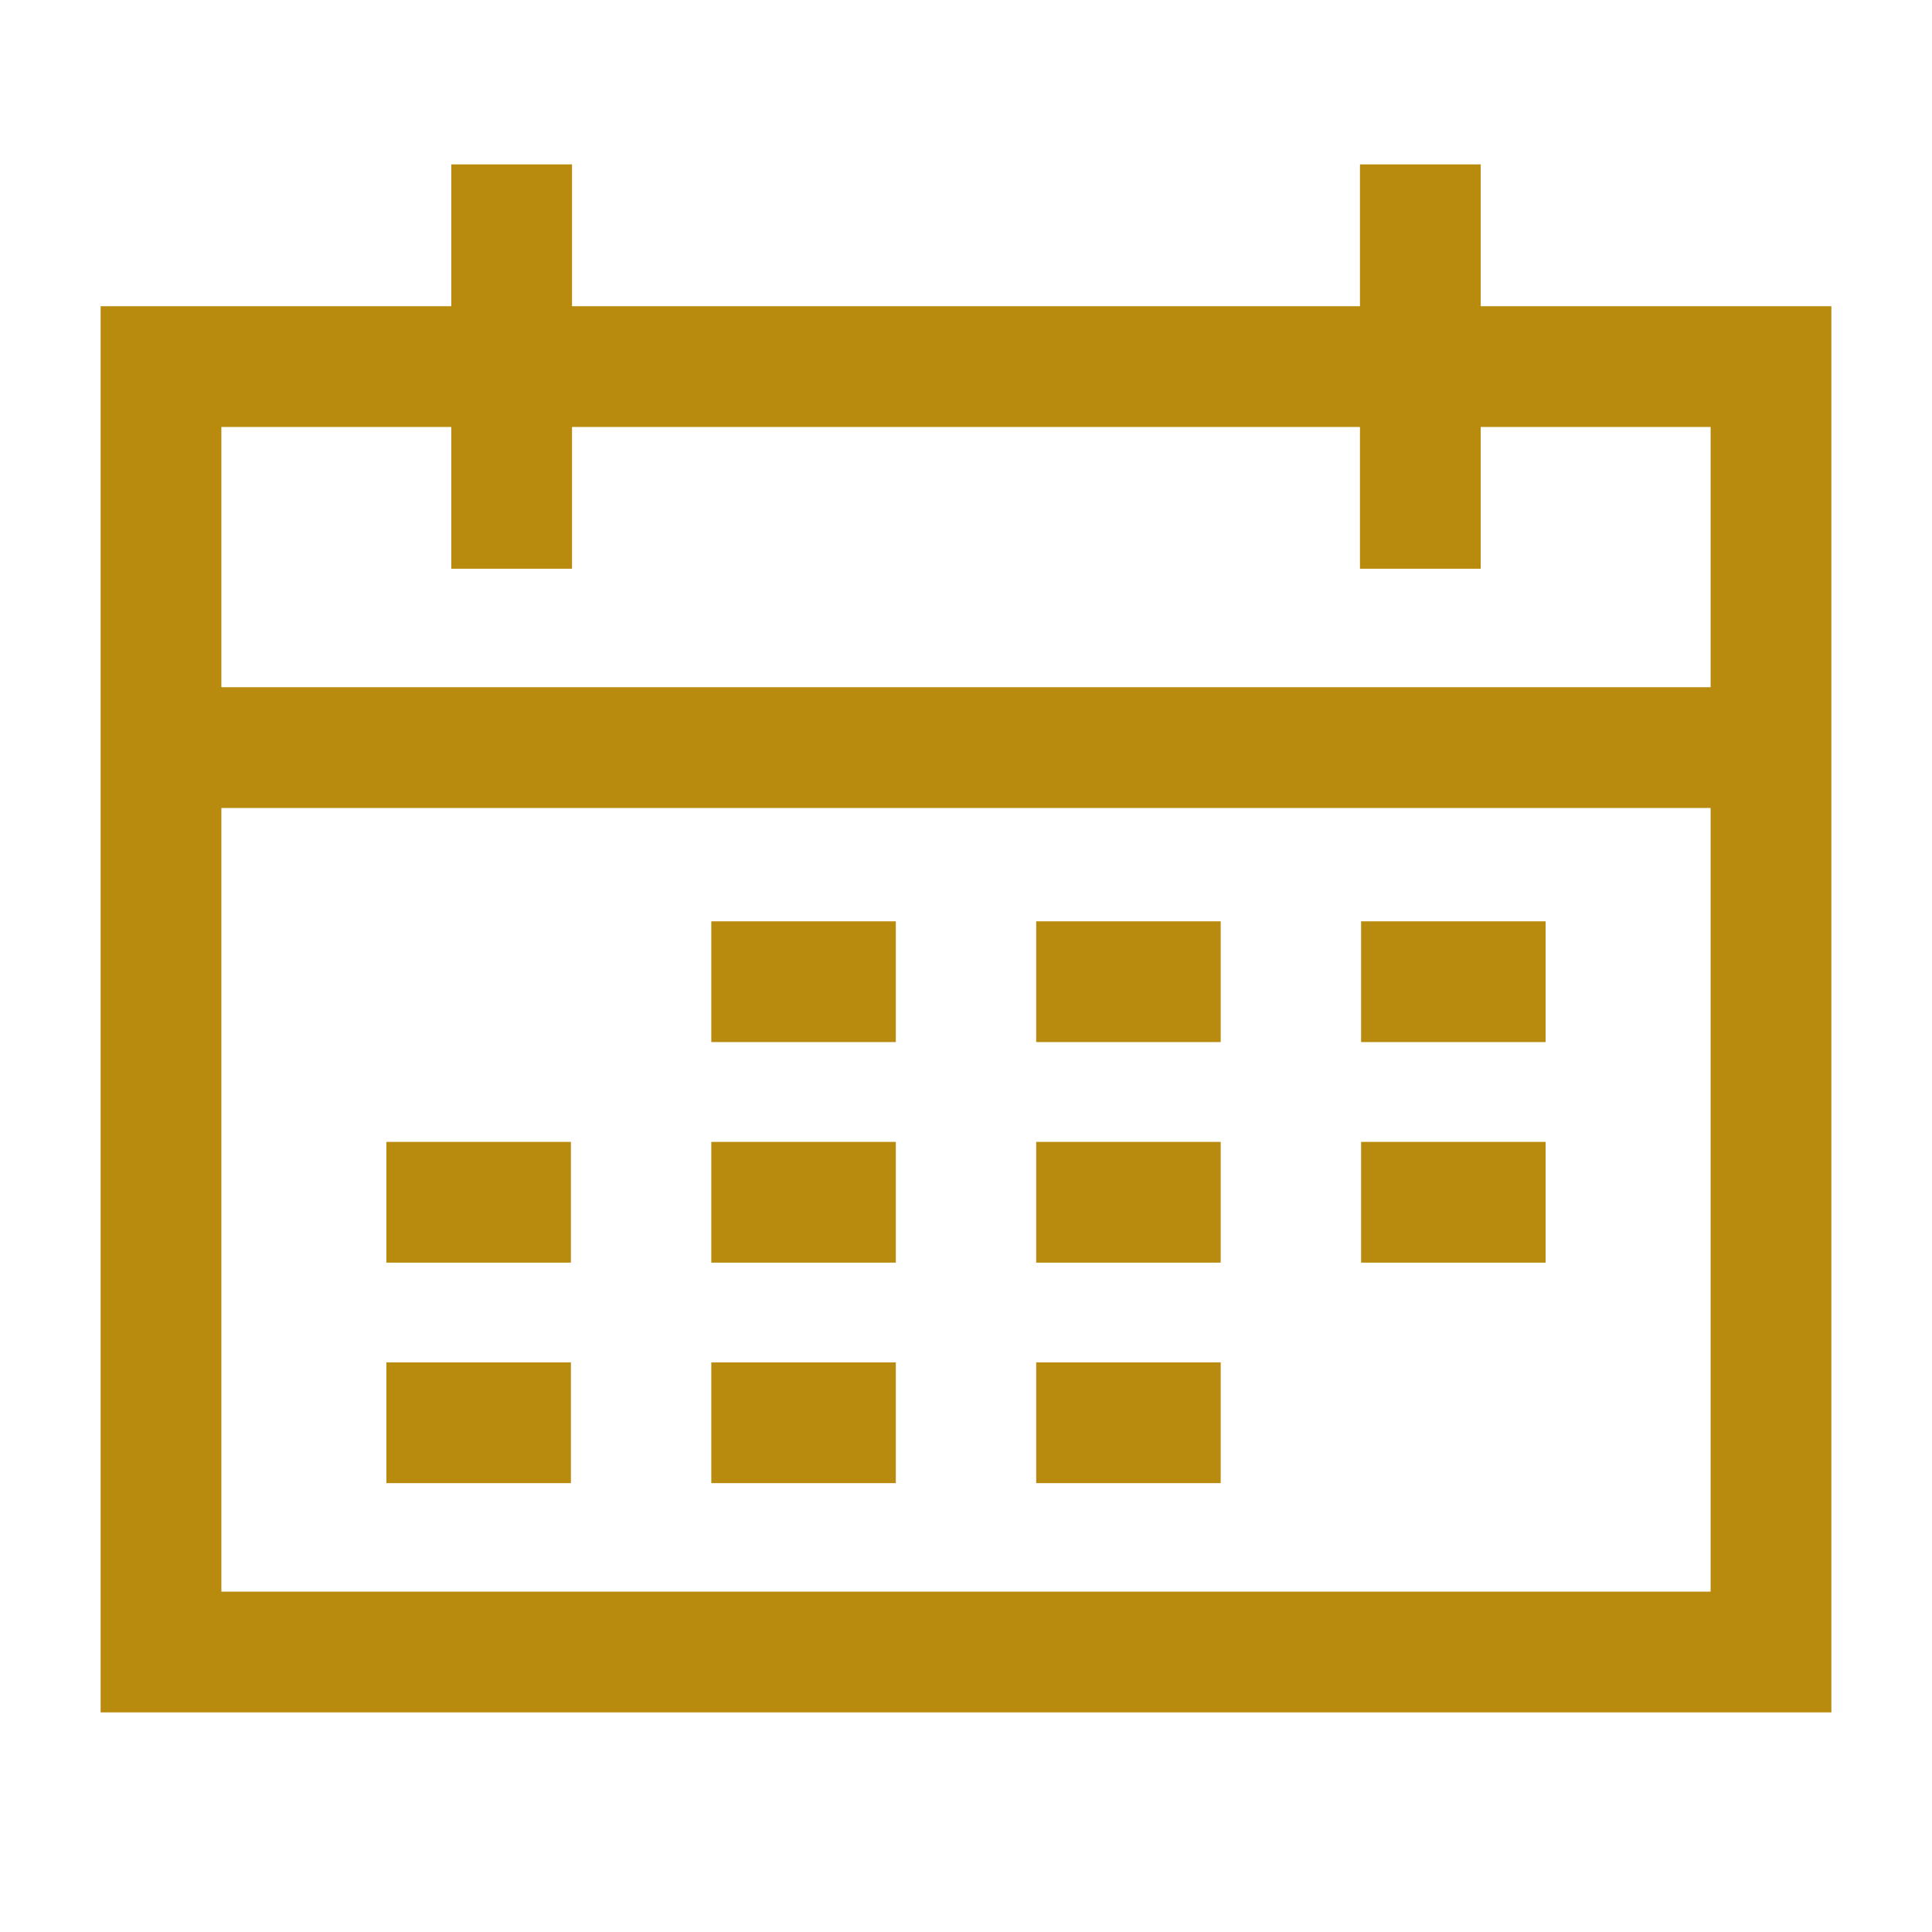
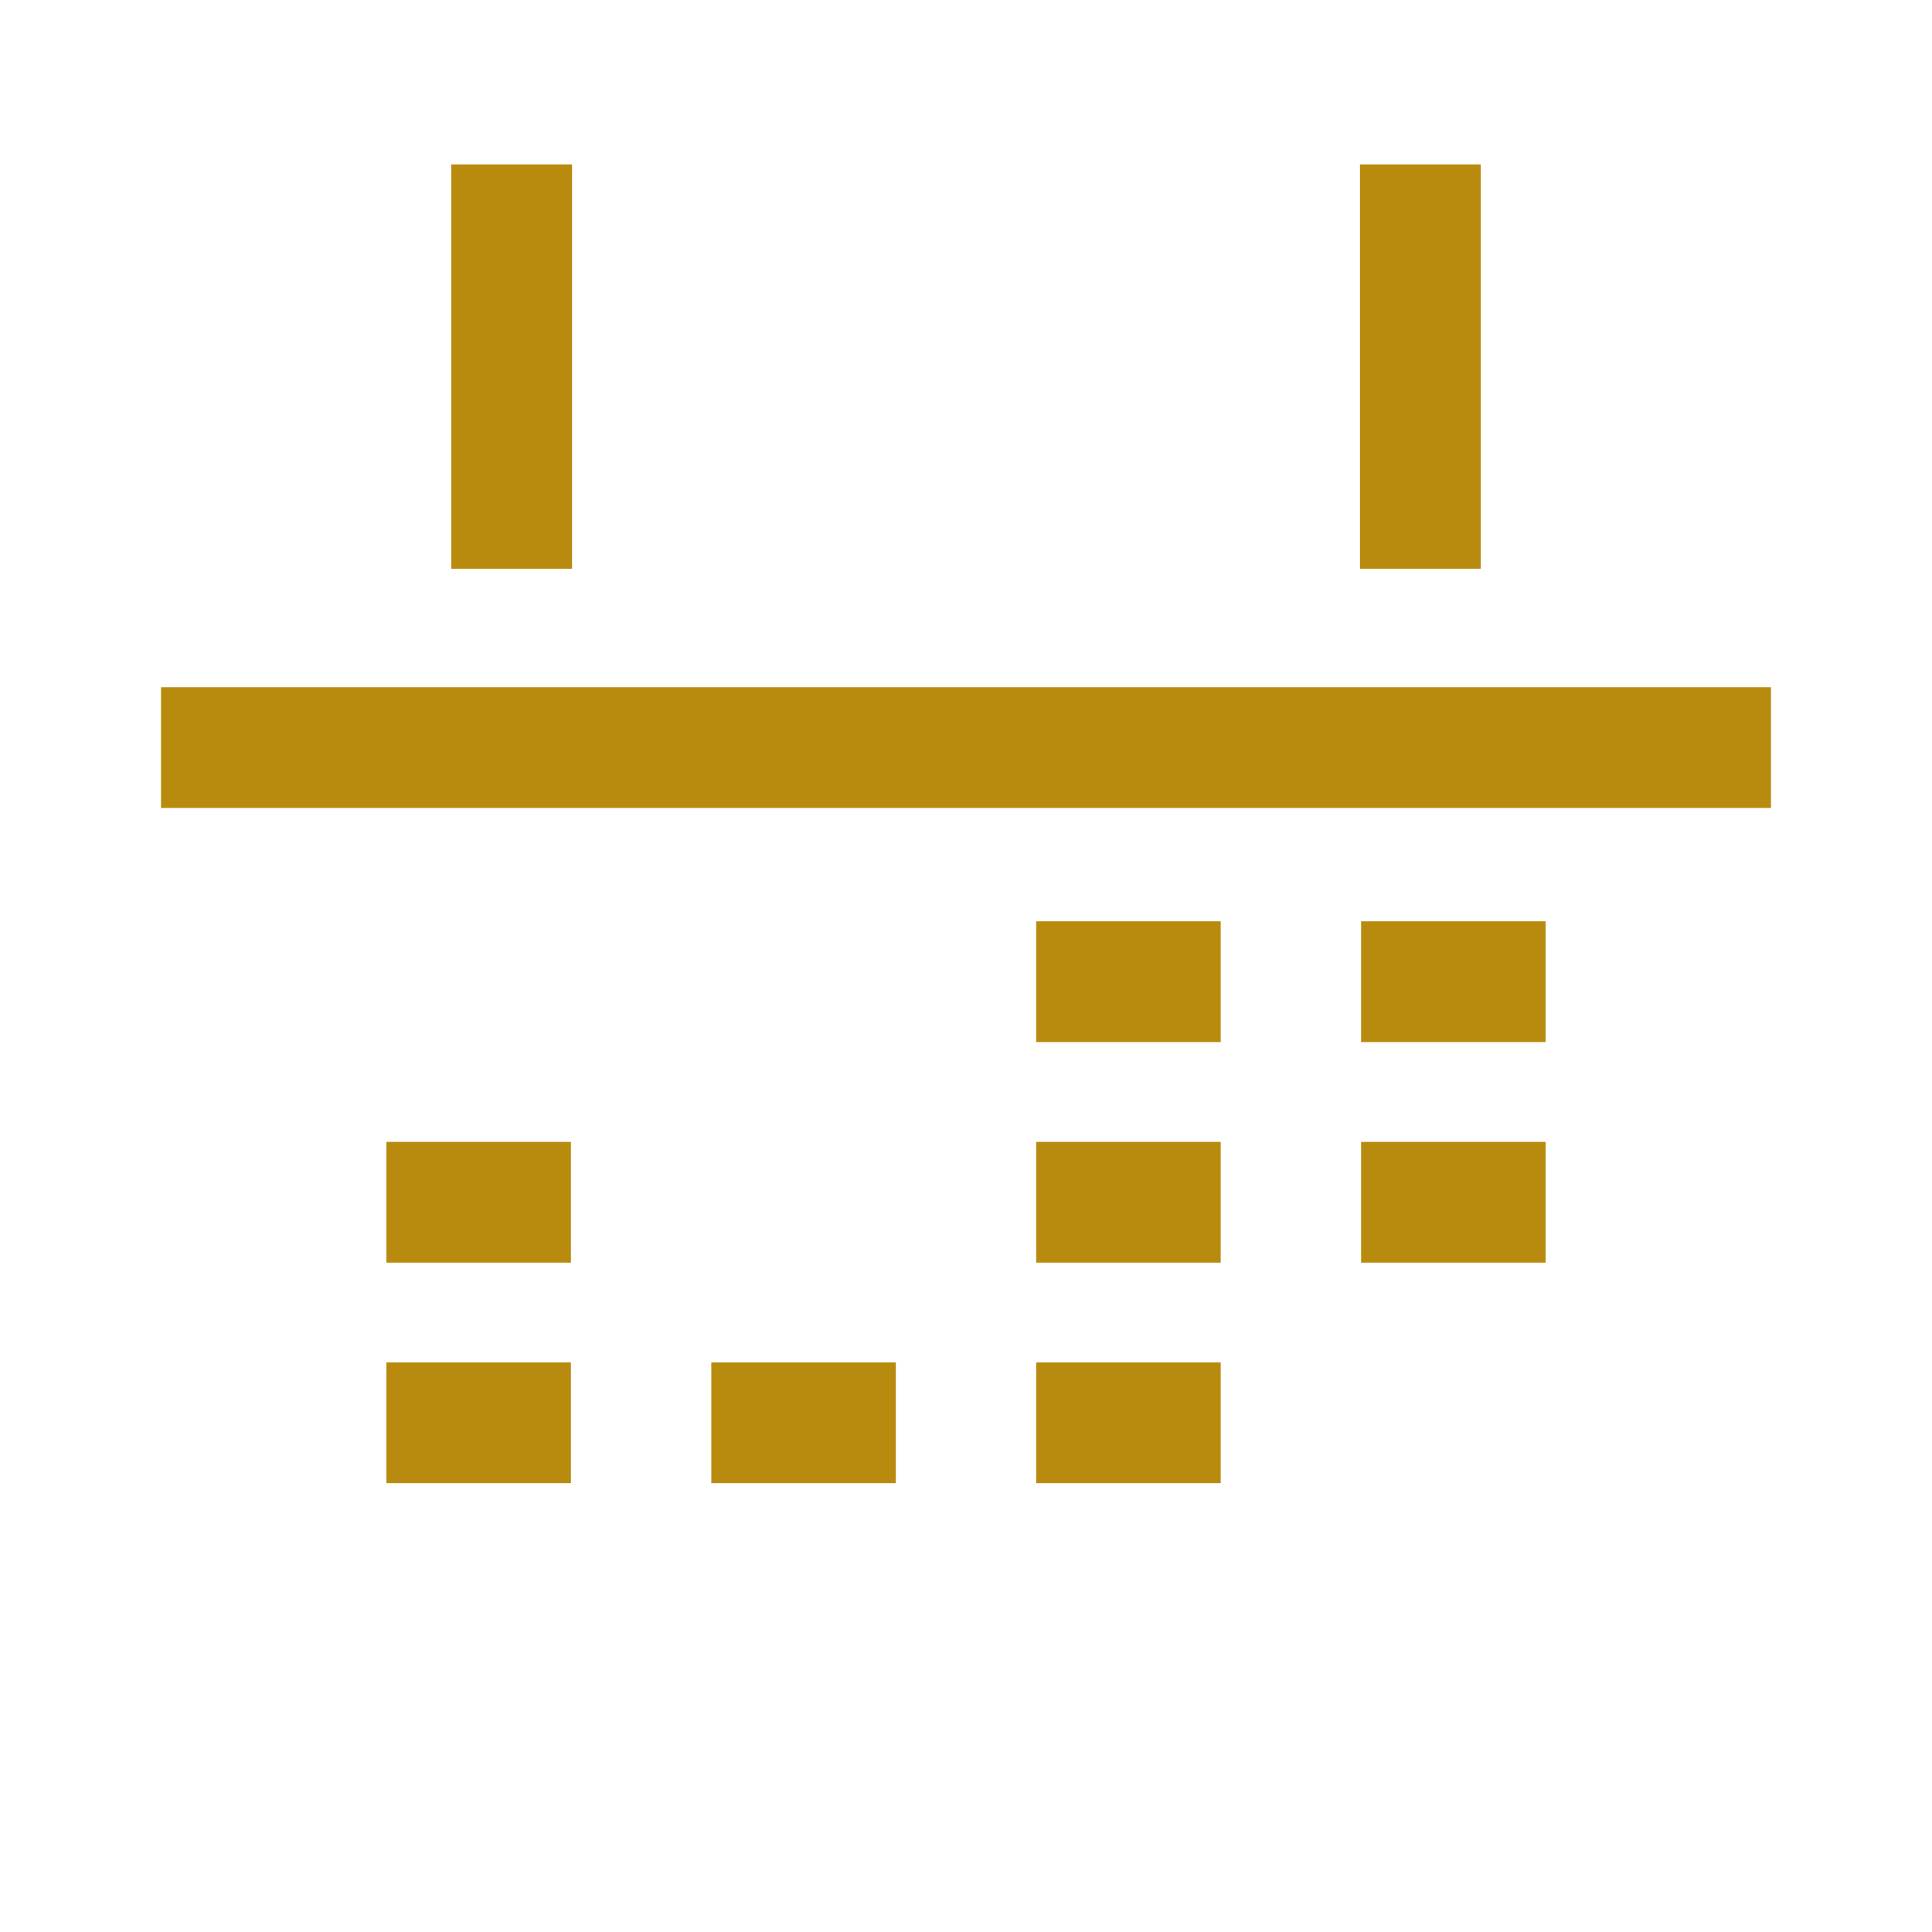
<svg xmlns="http://www.w3.org/2000/svg" width="24px" height="24px" viewBox="0 0 24 24" version="1.1">
  <title>icn/calendar</title>
  <g id="icn/calendar" stroke="none" stroke-width="1" fill="none" fill-rule="evenodd">
-     <rect id="Rectangle" stroke="#B88B0F" stroke-width="1.5" x="2" y="4.554" width="20" height="15.968" />
    <line x1="2" y1="9.287" x2="22" y2="9.287" id="Path-13" stroke="#B88B0F" stroke-width="1.5" />
    <line x1="17.644" y1="2.042" x2="17.644" y2="7.065" id="Path-15" stroke="#B88B0F" stroke-width="1.5" />
    <line x1="6.356" y1="2.042" x2="6.356" y2="7.065" id="Path-15-Copy" stroke="#B88B0F" stroke-width="1.5" />
    <line x1="4.8" y1="14.935" x2="7.092" y2="14.935" id="Path-22-Copy-3" stroke="#B88B0F" stroke-width="1.5" />
    <line x1="4.8" y1="17.674" x2="7.092" y2="17.674" id="Path-22-Copy-4" stroke="#B88B0F" stroke-width="1.5" />
-     <line x1="8.836" y1="12.195" x2="11.128" y2="12.195" id="Path-22-Copy" stroke="#B88B0F" stroke-width="1.5" />
    <line x1="12.872" y1="12.195" x2="15.164" y2="12.195" id="Path-22-Copy-2" stroke="#B88B0F" stroke-width="1.5" />
    <line x1="16.908" y1="12.195" x2="19.2" y2="12.195" id="Path-22-Copy-9" stroke="#B88B0F" stroke-width="1.5" />
-     <line x1="8.836" y1="14.935" x2="11.128" y2="14.935" id="Path-22-Copy-6" stroke="#B88B0F" stroke-width="1.5" />
    <line x1="12.872" y1="14.935" x2="15.164" y2="14.935" id="Path-22-Copy-7" stroke="#B88B0F" stroke-width="1.5" />
    <line x1="16.908" y1="14.935" x2="19.2" y2="14.935" id="Path-22-Copy-10" stroke="#B88B0F" stroke-width="1.5" />
    <line x1="8.836" y1="17.674" x2="11.128" y2="17.674" id="Path-22-Copy-5" stroke="#B88B0F" stroke-width="1.5" />
    <line x1="12.872" y1="17.674" x2="15.164" y2="17.674" id="Path-22-Copy-8" stroke="#B88B0F" stroke-width="1.5" />
  </g>
</svg>